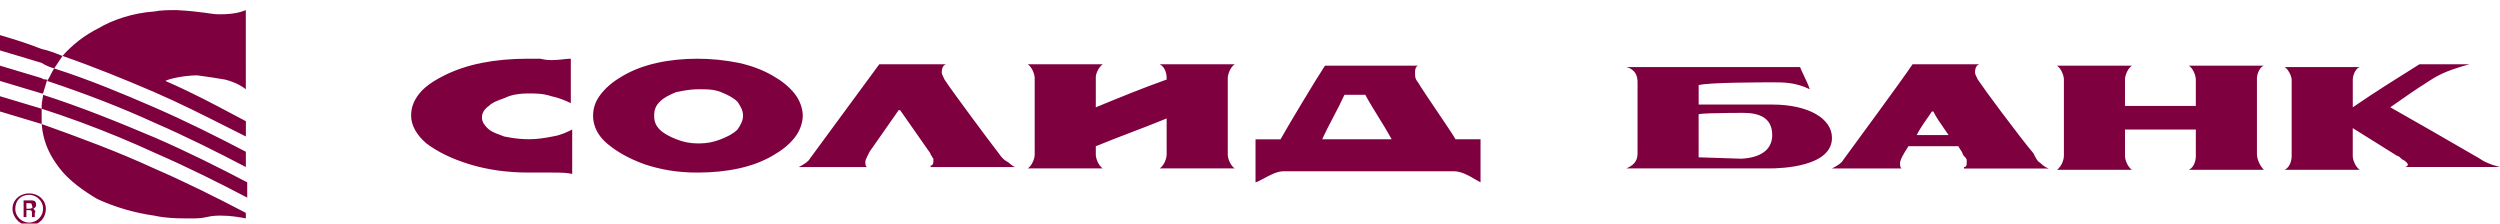
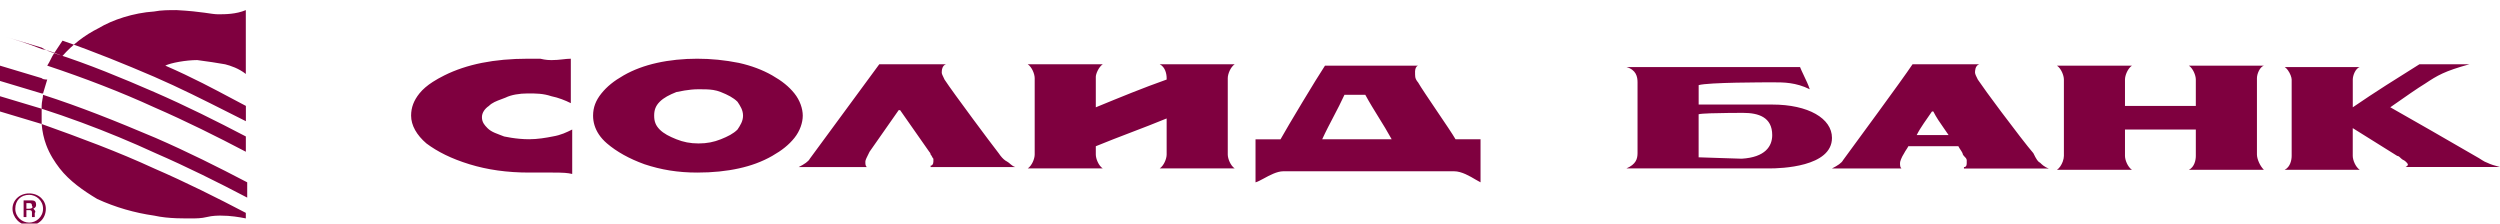
<svg xmlns="http://www.w3.org/2000/svg" version="1.1" id="Слой_1" x="0px" y="0px" viewBox="0 0 789.83 70.62" style="enable-background:new 0 0 789.83 70.62;" xml:space="preserve">
  <style type="text/css">
	.st0{fill-rule:evenodd;clip-rule:evenodd;fill:#7F003F;}
</style>
-   <path class="st0" d="M0,35.22l13.16,3.95c0.19,2.4,0.68,4.57,1.42,6.57c0.54,1.47,1.22,2.84,2,4.15c0.69,1.15,1.45,2.25,2.28,3.32  c3.07,3.95,7.46,7.02,11.85,9.65c5.71,2.63,11.85,4.39,17.99,5.26c2.38,0.53,4.77,0.74,7.15,0.83c1.57,0.05,3.13,0.05,4.7,0.05  c1.32,0,3.07,0,4.83-0.44c1.75-0.44,3.51-0.44,4.39-0.44c1.54,0,2.97,0.11,4.28,0.28c1.32,0.16,2.52,0.38,3.61,0.6v-1.75  C68.45,62.43,58.8,57.6,48.7,53.22c-11.41-5.27-23.26-9.65-35.54-14.04v-0.44V36.1v-1.75c4.18,1.34,8.36,2.79,12.51,4.32  c8.04,2.97,15.95,6.25,23.47,9.72c10.09,4.39,19.75,9.21,28.96,14.04V57.6c-9.21-4.82-18.87-9.65-28.96-14.04  c-5.99-2.53-12.09-5.07-18.32-7.47c-5.64-2.18-11.38-4.25-17.22-6.13c0,0.88-0.44,2.19-0.44,3.51v0.88L0,30.4V35.22z M0,20.74v4.83  l13.16,3.95h0.44c0.44-1.32,0.88-3.07,1.32-4.39c-0.15,0-0.35,0-0.58-0.02c-0.42-0.03-0.89-0.13-1.18-0.42L0,20.74z M0,11.09v4.83  l13.16,3.95c1.32,0.88,2.63,1.32,3.95,1.75c-0.44,0.66-0.76,1.31-1.09,1.97c-0.33,0.66-0.66,1.32-1.1,1.98  c11.85,3.95,23.26,8.33,33.79,13.16c10.09,4.39,19.75,9.21,28.96,14.04v-4.83c-9.22-4.82-18.87-9.65-28.96-14.04  c-10.09-4.38-20.62-8.77-31.59-12.28l2.63-3.95c10.09,3.51,19.75,7.46,28.96,11.41c8.1,3.52,15.63,7.32,23.29,11.18  c1.88,0.95,3.77,1.91,5.68,2.86v-4.83l-4.25-2.25c-3.13-1.66-6.17-3.28-9.39-4.91c-3.6-1.82-7.42-3.65-11.82-5.57  c1.75-0.88,6.58-1.75,10.09-1.75c3.5,0.44,6.12,0.88,8.74,1.32h0.03c1.75,0.44,4.39,1.32,6.58,3.07V3.19  c-3.07,1.32-6.58,1.32-8.78,1.32c-2.19,0-4.82-0.88-13.16-1.32c-2.19,0-4.83,0-7.02,0.44C42.13,4.07,35.54,6.26,31.15,8.9  c-4.39,2.19-8.34,5.26-11.41,8.78c-2.19-0.88-4.39-1.75-6.58-2.19C8.78,13.72,4.39,12.4,0,11.09z M9.21,65.94H8.34v-1.76h0.88  c0.21,0,0.42,0,0.58,0.09c0.18,0.1,0.3,0.32,0.3,0.79c0.29,0.29,0.2,0.58-0.15,0.74C9.76,65.89,9.51,65.94,9.21,65.94z M10.53,65.94  c0.42-0.21,0.64-0.42,0.75-0.64c0.12-0.23,0.12-0.45,0.12-0.68c0-0.43-0.09-0.72-0.25-0.91c-0.32-0.4-0.91-0.4-1.51-0.4H7.46v5.26  h0.88v-2.19h0.88c0.88,0,0.88,0.44,0.88,0.88v1.32h0.88v-1.32c0.2-0.2,0.22-0.39,0.14-0.59C11.02,66.43,10.78,66.19,10.53,65.94z   M9.21,70.33c-2.19,0-4.38-1.75-4.38-4.39c0-2.63,1.75-4.39,4.38-4.39c2.19,0,4.39,1.76,4.39,4.39  C13.6,68.57,11.41,70.33,9.21,70.33z M9.21,61.11c-3.07,0-5.26,2.19-5.26,4.83c0,2.63,2.19,5.26,5.26,5.26  c3.07,0,5.27-2.19,5.27-5.26C14.48,63.31,12.29,61.11,9.21,61.11z M387.89,48.83V24.69c0-1.32,0.88-3.51,2.19-4.39h-23.69  c1.76,0.88,2.19,3.07,2.19,4.39v0.44c-7.37,2.6-14.74,5.63-22.11,8.66l-0.27,0.12v-9.65c0-0.88,0.88-3.07,2.19-3.95h-23.69  c1.32,0.88,2.19,3.07,2.19,4.39v24.13c0,1.32-0.88,3.51-2.19,4.38h23.69c-1.32-0.88-2.19-3.07-2.19-4.38v-2.63  c7.46-3.07,14.92-5.7,22.38-8.78v11.41c0,1.32-0.88,3.51-2.19,4.38h23.69C388.77,52.34,387.89,50.14,387.89,48.83z M307.32,37.5  c3.38,4.57,6.72,9.02,8.18,10.89c0.72,1.07,1.43,1.86,2.15,2.35c0.16,0.11,0.32,0.21,0.49,0.29c0.88,0.44,1.32,1.32,2.63,1.76  h-26.76v-0.44c0.44,0,0.88-0.44,0.88-1.32v-0.88c-0.22-0.22-0.32-0.44-0.43-0.66c-0.11-0.22-0.22-0.44-0.44-0.66  c0-0.44-0.44-0.88-0.44-0.88l-9.21-13.16h-0.44l-9.21,13.16c-0.88,1.75-1.32,2.63-1.32,3.07c0,0.88,0,1.32,0.44,1.76h-21.5  c1.75-0.88,3.07-1.76,3.51-2.63c1.76-2.41,6.36-8.67,10.97-14.92c4.61-6.26,9.22-12.51,10.97-14.92h21.06  c-0.59,0.2-0.91,0.66-1.1,1.15c-0.22,0.6-0.22,1.25-0.22,1.49c0,0.18,0.07,0.43,0.19,0.72c0.17,0.43,0.43,0.95,0.69,1.47  C299.76,27.21,303.57,32.43,307.32,37.5z M467.75,57.6V44h-7.9c-0.87-1.53-3.39-5.25-5.91-8.97c-2.53-3.74-5.06-7.48-5.94-9.02  c-0.44-0.44-0.88-1.32-0.88-1.75c0-0.44-0.44-3.07,0.88-3.51h-29.4c-2.63,3.95-11.85,19.31-14.04,23.26h-7.9v13.6  c0.63-0.16,1.53-0.65,2.58-1.21c1.88-1.03,4.22-2.29,6.2-2.29h53.97c2.36,0,4.98,1.55,6.86,2.67  C466.85,57.1,467.35,57.4,467.75,57.6z M435.51,36.99c1.43,2.3,2.85,4.6,4.16,7h-21.94c1.13-2.48,2.38-4.85,3.62-7.22  c1.17-2.24,2.34-4.47,3.41-6.82h6.58C432.65,32.37,434.08,34.68,435.51,36.99z M250.99,43.56c1.75-2.19,2.63-4.82,2.63-7.02  c0-2.19-0.88-4.83-2.63-7.02c-1.75-2.19-3.95-3.95-7.02-5.7c-3.07-1.75-6.58-3.07-10.53-3.95c-4.39-0.88-8.78-1.32-13.17-1.32  c-4.39,0-8.77,0.44-12.72,1.32c-3.95,0.88-7.46,2.19-10.53,3.95c-3.07,1.75-5.26,3.51-7.02,5.7c-1.76,2.19-2.63,4.39-2.63,7.02  c0,2.03,0.58,4.06,1.86,5.97c0.65,0.97,1.49,1.91,2.53,2.8c3.07,2.63,7.02,4.83,11.85,6.58c5.26,1.75,10.53,2.63,16.67,2.63  c4.83,0,9.22-0.44,13.17-1.32c1.91-0.42,3.71-0.94,5.41-1.57c1.82-0.67,3.53-1.47,5.12-2.38C247.04,47.51,249.24,45.75,250.99,43.56  z M233,32.15c0.88,1.32,1.75,2.63,1.75,4.39c0,1.75-0.88,3.07-1.75,4.39c-1.32,1.32-3.07,2.19-5.27,3.07  c-2.19,0.88-4.38,1.32-7.02,1.32s-4.83-0.44-7.02-1.32c-2.19-0.88-3.95-1.75-5.27-3.07c-0.64-0.65-1.08-1.29-1.35-1.99  c-0.29-0.73-0.4-1.5-0.4-2.4c0-1.75,0.44-3.07,1.75-4.39c1.32-1.32,3.07-2.19,5.27-3.07c0.86-0.17,1.72-0.35,2.6-0.49  c1.38-0.22,2.82-0.39,4.42-0.39c1.67,0,3.17,0,4.6,0.22c0.82,0.13,1.62,0.34,2.42,0.66C229.93,29.96,231.68,30.84,233,32.15z   M166.74,18.55h3.95c1.75,0.44,3.07,0.44,3.51,0.44c2.63,0,4.39-0.44,6.14-0.44v14.04c-1.75-0.88-3.95-1.75-6.14-2.19  c-2.63-0.88-4.83-0.88-7.46-0.88c-2.63,0-5.26,0.44-7.02,1.32c-0.45,0.18-0.89,0.34-1.31,0.5c-1.6,0.6-2.92,1.09-3.96,2.13  c-1.32,0.88-2.19,2.19-2.19,3.51c0,0.8,0.16,1.44,0.59,2.12c0.27,0.43,0.66,0.88,1.17,1.39c1.32,1.32,3.07,1.75,5.26,2.63  c0.71,0.14,1.47,0.29,2.27,0.41c1.68,0.26,3.56,0.46,5.63,0.46c2.63,0,5.26-0.44,7.46-0.88c2.63-0.44,4.39-1.32,6.14-2.19v14.04  c-0.72-0.18-1.53-0.29-2.37-0.35c-1.2-0.09-2.48-0.09-3.77-0.09h-3.51h-3.95c-7.02,0-13.16-0.88-18.87-2.63  c-5.7-1.75-10.09-3.95-13.6-6.58c-3.07-2.63-4.83-5.7-4.83-8.77c0-2.63,0.88-4.83,2.63-7.02c1.08-1.34,2.48-2.52,4.21-3.64  c1.1-0.71,2.32-1.39,3.68-2.07c3.51-1.75,7.46-3.07,11.85-3.95C156.65,18.99,161.48,18.55,166.74,18.55z M513.83,53.21h45.2  c3.51,0,19.75-0.44,19.75-9.65c0-6.14-7.46-10.53-18.87-10.53h-23.25v-6.14c3.07-0.88,20.62-0.88,23.69-0.88  c3.07,0,7.02,0,11.41,2.19c-0.24-0.74-0.53-1.44-0.83-2.12c-0.75-1.74-1.62-3.32-2.24-4.9h-54.85c3.07,0.88,3.51,3.07,3.51,4.82  v22.38C517.34,50.14,516.9,51.9,513.83,53.21z M550.69,35.66c4.83,0,9.21,1.32,9.21,7.02c0,3.51-2.19,7.02-9.65,7.46  c-1.32,0-12.72-0.44-13.6-0.44v-1.32V36.1c0.85-0.28,5.84-0.38,9.67-0.42C548.45,35.66,550.22,35.66,550.69,35.66z M647.22,53.21  c-1.32-0.44-2.2-1.32-2.63-1.75c-0.39-0.19-0.7-0.48-0.99-0.89c-0.37-0.51-0.72-1.21-1.2-2.18c-1.71-1.95-6.11-7.68-10.15-13.07  c-3.24-4.32-6.23-8.43-7.4-10.19c-0.44-0.88-0.88-1.75-0.88-2.19c0-0.44,0-2.19,1.32-2.63h-21.06  c-3.51,5.26-18.43,25.45-21.94,30.28c-0.44,0.88-1.75,1.75-3.51,2.63h21.94c-0.22-0.22-0.33-0.44-0.38-0.72  c-0.06-0.27-0.06-0.6-0.06-1.04c0-0.21,0.1-0.64,0.31-1.16c0.22-0.56,0.56-1.23,1-1.91c0.44-0.88,0.88-1.32,1.32-2.19h15.8  c0.22,0.44,0.44,0.77,0.66,1.1c0.22,0.33,0.44,0.66,0.66,1.1c0,0,0,0.44,0.44,0.88c0.44,0.44,0.88,0.88,0.88,1.32v0.88  c0,0.44,0,1.32-0.88,1.32v0.44H647.22z M614.09,40.45c0.51,0.72,1.02,1.45,1.54,2.23h-10.09c1.32-2.63,3.07-4.83,4.83-7.46h0.43  C611.73,37.08,612.88,38.72,614.09,40.45z M713.04,24.69v24.13c0,0.69,0.24,1.62,0.66,2.55c0.38,0.83,0.9,1.65,1.53,2.28h-23.69  c1.76-0.88,2.19-3.07,2.19-4.39v-8.33h-22.38v8.33c0,1.32,0.88,3.51,2.2,4.39h-23.69c0.81-0.54,1.45-1.57,1.83-2.6  c0.23-0.64,0.36-1.28,0.36-1.79V25.13c0-1.32-0.88-3.51-2.19-4.39h23.69c-1.32,0.88-2.2,3.07-2.2,4.39v8.33h22.38v-8.33  c0-1.32-0.88-3.51-2.19-4.39h23.69C713.92,21.18,713.04,23.38,713.04,24.69z M784.17,50.59c0.56,0.36,1.09,0.66,1.71,0.86  c0.88,0.44,2.2,0.88,3.95,1.32h-29.4h-0.44c0.88-0.44,0.88-0.88,0.44-1.32l-0.44-0.44c-0.22-0.22-0.44-0.33-0.66-0.44  c-0.22-0.11-0.44-0.22-0.66-0.44c-0.44-0.44-0.88-0.88-1.32-0.88c-2.43-1.55-4.75-2.98-7.07-4.42c-2.29-1.42-4.58-2.83-6.97-4.35  v8.77c0,1.32,0.88,3.51,2.19,4.39h-23.69c1.76-0.88,2.2-3.07,2.2-4.39V25.13c0-0.64-0.46-1.97-1.22-2.99  c-0.28-0.38-0.61-0.72-0.97-0.96h23.69c-1.32,0.44-2.19,2.63-2.19,3.95v8.77c7.02-4.82,14.04-9.21,21.06-13.6h15.8  c-7.9,2.19-10.09,3.51-14.04,6.14c-2.16,1.29-6.44,4.28-10.75,7.3l-0.22,0.15c3.95,2.19,21.5,12.29,26.77,15.36  C782.86,49.73,783.54,50.2,784.17,50.59z" />
+   <path class="st0" d="M0,35.22l13.16,3.95c0.19,2.4,0.68,4.57,1.42,6.57c0.54,1.47,1.22,2.84,2,4.15c0.69,1.15,1.45,2.25,2.28,3.32  c3.07,3.95,7.46,7.02,11.85,9.65c5.71,2.63,11.85,4.39,17.99,5.26c2.38,0.53,4.77,0.74,7.15,0.83c1.57,0.05,3.13,0.05,4.7,0.05  c1.32,0,3.07,0,4.83-0.44c1.75-0.44,3.51-0.44,4.39-0.44c1.54,0,2.97,0.11,4.28,0.28c1.32,0.16,2.52,0.38,3.61,0.6v-1.75  C68.45,62.43,58.8,57.6,48.7,53.22c-11.41-5.27-23.26-9.65-35.54-14.04v-0.44V36.1v-1.75c4.18,1.34,8.36,2.79,12.51,4.32  c8.04,2.97,15.95,6.25,23.47,9.72c10.09,4.39,19.75,9.21,28.96,14.04V57.6c-9.21-4.82-18.87-9.65-28.96-14.04  c-5.99-2.53-12.09-5.07-18.32-7.47c-5.64-2.18-11.38-4.25-17.22-6.13c0,0.88-0.44,2.19-0.44,3.51v0.88L0,30.4V35.22z M0,20.74v4.83  l13.16,3.95h0.44c0.44-1.32,0.88-3.07,1.32-4.39c-0.15,0-0.35,0-0.58-0.02c-0.42-0.03-0.89-0.13-1.18-0.42L0,20.74z M0,11.09l13.16,3.95c1.32,0.88,2.63,1.32,3.95,1.75c-0.44,0.66-0.76,1.31-1.09,1.97c-0.33,0.66-0.66,1.32-1.1,1.98  c11.85,3.95,23.26,8.33,33.79,13.16c10.09,4.39,19.75,9.21,28.96,14.04v-4.83c-9.22-4.82-18.87-9.65-28.96-14.04  c-10.09-4.38-20.62-8.77-31.59-12.28l2.63-3.95c10.09,3.51,19.75,7.46,28.96,11.41c8.1,3.52,15.63,7.32,23.29,11.18  c1.88,0.95,3.77,1.91,5.68,2.86v-4.83l-4.25-2.25c-3.13-1.66-6.17-3.28-9.39-4.91c-3.6-1.82-7.42-3.65-11.82-5.57  c1.75-0.88,6.58-1.75,10.09-1.75c3.5,0.44,6.12,0.88,8.74,1.32h0.03c1.75,0.44,4.39,1.32,6.58,3.07V3.19  c-3.07,1.32-6.58,1.32-8.78,1.32c-2.19,0-4.82-0.88-13.16-1.32c-2.19,0-4.83,0-7.02,0.44C42.13,4.07,35.54,6.26,31.15,8.9  c-4.39,2.19-8.34,5.26-11.41,8.78c-2.19-0.88-4.39-1.75-6.58-2.19C8.78,13.72,4.39,12.4,0,11.09z M9.21,65.94H8.34v-1.76h0.88  c0.21,0,0.42,0,0.58,0.09c0.18,0.1,0.3,0.32,0.3,0.79c0.29,0.29,0.2,0.58-0.15,0.74C9.76,65.89,9.51,65.94,9.21,65.94z M10.53,65.94  c0.42-0.21,0.64-0.42,0.75-0.64c0.12-0.23,0.12-0.45,0.12-0.68c0-0.43-0.09-0.72-0.25-0.91c-0.32-0.4-0.91-0.4-1.51-0.4H7.46v5.26  h0.88v-2.19h0.88c0.88,0,0.88,0.44,0.88,0.88v1.32h0.88v-1.32c0.2-0.2,0.22-0.39,0.14-0.59C11.02,66.43,10.78,66.19,10.53,65.94z   M9.21,70.33c-2.19,0-4.38-1.75-4.38-4.39c0-2.63,1.75-4.39,4.38-4.39c2.19,0,4.39,1.76,4.39,4.39  C13.6,68.57,11.41,70.33,9.21,70.33z M9.21,61.11c-3.07,0-5.26,2.19-5.26,4.83c0,2.63,2.19,5.26,5.26,5.26  c3.07,0,5.27-2.19,5.27-5.26C14.48,63.31,12.29,61.11,9.21,61.11z M387.89,48.83V24.69c0-1.32,0.88-3.51,2.19-4.39h-23.69  c1.76,0.88,2.19,3.07,2.19,4.39v0.44c-7.37,2.6-14.74,5.63-22.11,8.66l-0.27,0.12v-9.65c0-0.88,0.88-3.07,2.19-3.95h-23.69  c1.32,0.88,2.19,3.07,2.19,4.39v24.13c0,1.32-0.88,3.51-2.19,4.38h23.69c-1.32-0.88-2.19-3.07-2.19-4.38v-2.63  c7.46-3.07,14.92-5.7,22.38-8.78v11.41c0,1.32-0.88,3.51-2.19,4.38h23.69C388.77,52.34,387.89,50.14,387.89,48.83z M307.32,37.5  c3.38,4.57,6.72,9.02,8.18,10.89c0.72,1.07,1.43,1.86,2.15,2.35c0.16,0.11,0.32,0.21,0.49,0.29c0.88,0.44,1.32,1.32,2.63,1.76  h-26.76v-0.44c0.44,0,0.88-0.44,0.88-1.32v-0.88c-0.22-0.22-0.32-0.44-0.43-0.66c-0.11-0.22-0.22-0.44-0.44-0.66  c0-0.44-0.44-0.88-0.44-0.88l-9.21-13.16h-0.44l-9.21,13.16c-0.88,1.75-1.32,2.63-1.32,3.07c0,0.88,0,1.32,0.44,1.76h-21.5  c1.75-0.88,3.07-1.76,3.51-2.63c1.76-2.41,6.36-8.67,10.97-14.92c4.61-6.26,9.22-12.51,10.97-14.92h21.06  c-0.59,0.2-0.91,0.66-1.1,1.15c-0.22,0.6-0.22,1.25-0.22,1.49c0,0.18,0.07,0.43,0.19,0.72c0.17,0.43,0.43,0.95,0.69,1.47  C299.76,27.21,303.57,32.43,307.32,37.5z M467.75,57.6V44h-7.9c-0.87-1.53-3.39-5.25-5.91-8.97c-2.53-3.74-5.06-7.48-5.94-9.02  c-0.44-0.44-0.88-1.32-0.88-1.75c0-0.44-0.44-3.07,0.88-3.51h-29.4c-2.63,3.95-11.85,19.31-14.04,23.26h-7.9v13.6  c0.63-0.16,1.53-0.65,2.58-1.21c1.88-1.03,4.22-2.29,6.2-2.29h53.97c2.36,0,4.98,1.55,6.86,2.67  C466.85,57.1,467.35,57.4,467.75,57.6z M435.51,36.99c1.43,2.3,2.85,4.6,4.16,7h-21.94c1.13-2.48,2.38-4.85,3.62-7.22  c1.17-2.24,2.34-4.47,3.41-6.82h6.58C432.65,32.37,434.08,34.68,435.51,36.99z M250.99,43.56c1.75-2.19,2.63-4.82,2.63-7.02  c0-2.19-0.88-4.83-2.63-7.02c-1.75-2.19-3.95-3.95-7.02-5.7c-3.07-1.75-6.58-3.07-10.53-3.95c-4.39-0.88-8.78-1.32-13.17-1.32  c-4.39,0-8.77,0.44-12.72,1.32c-3.95,0.88-7.46,2.19-10.53,3.95c-3.07,1.75-5.26,3.51-7.02,5.7c-1.76,2.19-2.63,4.39-2.63,7.02  c0,2.03,0.58,4.06,1.86,5.97c0.65,0.97,1.49,1.91,2.53,2.8c3.07,2.63,7.02,4.83,11.85,6.58c5.26,1.75,10.53,2.63,16.67,2.63  c4.83,0,9.22-0.44,13.17-1.32c1.91-0.42,3.71-0.94,5.41-1.57c1.82-0.67,3.53-1.47,5.12-2.38C247.04,47.51,249.24,45.75,250.99,43.56  z M233,32.15c0.88,1.32,1.75,2.63,1.75,4.39c0,1.75-0.88,3.07-1.75,4.39c-1.32,1.32-3.07,2.19-5.27,3.07  c-2.19,0.88-4.38,1.32-7.02,1.32s-4.83-0.44-7.02-1.32c-2.19-0.88-3.95-1.75-5.27-3.07c-0.64-0.65-1.08-1.29-1.35-1.99  c-0.29-0.73-0.4-1.5-0.4-2.4c0-1.75,0.44-3.07,1.75-4.39c1.32-1.32,3.07-2.19,5.27-3.07c0.86-0.17,1.72-0.35,2.6-0.49  c1.38-0.22,2.82-0.39,4.42-0.39c1.67,0,3.17,0,4.6,0.22c0.82,0.13,1.62,0.34,2.42,0.66C229.93,29.96,231.68,30.84,233,32.15z   M166.74,18.55h3.95c1.75,0.44,3.07,0.44,3.51,0.44c2.63,0,4.39-0.44,6.14-0.44v14.04c-1.75-0.88-3.95-1.75-6.14-2.19  c-2.63-0.88-4.83-0.88-7.46-0.88c-2.63,0-5.26,0.44-7.02,1.32c-0.45,0.18-0.89,0.34-1.31,0.5c-1.6,0.6-2.92,1.09-3.96,2.13  c-1.32,0.88-2.19,2.19-2.19,3.51c0,0.8,0.16,1.44,0.59,2.12c0.27,0.43,0.66,0.88,1.17,1.39c1.32,1.32,3.07,1.75,5.26,2.63  c0.71,0.14,1.47,0.29,2.27,0.41c1.68,0.26,3.56,0.46,5.63,0.46c2.63,0,5.26-0.44,7.46-0.88c2.63-0.44,4.39-1.32,6.14-2.19v14.04  c-0.72-0.18-1.53-0.29-2.37-0.35c-1.2-0.09-2.48-0.09-3.77-0.09h-3.51h-3.95c-7.02,0-13.16-0.88-18.87-2.63  c-5.7-1.75-10.09-3.95-13.6-6.58c-3.07-2.63-4.83-5.7-4.83-8.77c0-2.63,0.88-4.83,2.63-7.02c1.08-1.34,2.48-2.52,4.21-3.64  c1.1-0.71,2.32-1.39,3.68-2.07c3.51-1.75,7.46-3.07,11.85-3.95C156.65,18.99,161.48,18.55,166.74,18.55z M513.83,53.21h45.2  c3.51,0,19.75-0.44,19.75-9.65c0-6.14-7.46-10.53-18.87-10.53h-23.25v-6.14c3.07-0.88,20.62-0.88,23.69-0.88  c3.07,0,7.02,0,11.41,2.19c-0.24-0.74-0.53-1.44-0.83-2.12c-0.75-1.74-1.62-3.32-2.24-4.9h-54.85c3.07,0.88,3.51,3.07,3.51,4.82  v22.38C517.34,50.14,516.9,51.9,513.83,53.21z M550.69,35.66c4.83,0,9.21,1.32,9.21,7.02c0,3.51-2.19,7.02-9.65,7.46  c-1.32,0-12.72-0.44-13.6-0.44v-1.32V36.1c0.85-0.28,5.84-0.38,9.67-0.42C548.45,35.66,550.22,35.66,550.69,35.66z M647.22,53.21  c-1.32-0.44-2.2-1.32-2.63-1.75c-0.39-0.19-0.7-0.48-0.99-0.89c-0.37-0.51-0.72-1.21-1.2-2.18c-1.71-1.95-6.11-7.68-10.15-13.07  c-3.24-4.32-6.23-8.43-7.4-10.19c-0.44-0.88-0.88-1.75-0.88-2.19c0-0.44,0-2.19,1.32-2.63h-21.06  c-3.51,5.26-18.43,25.45-21.94,30.28c-0.44,0.88-1.75,1.75-3.51,2.63h21.94c-0.22-0.22-0.33-0.44-0.38-0.72  c-0.06-0.27-0.06-0.6-0.06-1.04c0-0.21,0.1-0.64,0.31-1.16c0.22-0.56,0.56-1.23,1-1.91c0.44-0.88,0.88-1.32,1.32-2.19h15.8  c0.22,0.44,0.44,0.77,0.66,1.1c0.22,0.33,0.44,0.66,0.66,1.1c0,0,0,0.44,0.44,0.88c0.44,0.44,0.88,0.88,0.88,1.32v0.88  c0,0.44,0,1.32-0.88,1.32v0.44H647.22z M614.09,40.45c0.51,0.72,1.02,1.45,1.54,2.23h-10.09c1.32-2.63,3.07-4.83,4.83-7.46h0.43  C611.73,37.08,612.88,38.72,614.09,40.45z M713.04,24.69v24.13c0,0.69,0.24,1.62,0.66,2.55c0.38,0.83,0.9,1.65,1.53,2.28h-23.69  c1.76-0.88,2.19-3.07,2.19-4.39v-8.33h-22.38v8.33c0,1.32,0.88,3.51,2.2,4.39h-23.69c0.81-0.54,1.45-1.57,1.83-2.6  c0.23-0.64,0.36-1.28,0.36-1.79V25.13c0-1.32-0.88-3.51-2.19-4.39h23.69c-1.32,0.88-2.2,3.07-2.2,4.39v8.33h22.38v-8.33  c0-1.32-0.88-3.51-2.19-4.39h23.69C713.92,21.18,713.04,23.38,713.04,24.69z M784.17,50.59c0.56,0.36,1.09,0.66,1.71,0.86  c0.88,0.44,2.2,0.88,3.95,1.32h-29.4h-0.44c0.88-0.44,0.88-0.88,0.44-1.32l-0.44-0.44c-0.22-0.22-0.44-0.33-0.66-0.44  c-0.22-0.11-0.44-0.22-0.66-0.44c-0.44-0.44-0.88-0.88-1.32-0.88c-2.43-1.55-4.75-2.98-7.07-4.42c-2.29-1.42-4.58-2.83-6.97-4.35  v8.77c0,1.32,0.88,3.51,2.19,4.39h-23.69c1.76-0.88,2.2-3.07,2.2-4.39V25.13c0-0.64-0.46-1.97-1.22-2.99  c-0.28-0.38-0.61-0.72-0.97-0.96h23.69c-1.32,0.44-2.19,2.63-2.19,3.95v8.77c7.02-4.82,14.04-9.21,21.06-13.6h15.8  c-7.9,2.19-10.09,3.51-14.04,6.14c-2.16,1.29-6.44,4.28-10.75,7.3l-0.22,0.15c3.95,2.19,21.5,12.29,26.77,15.36  C782.86,49.73,783.54,50.2,784.17,50.59z" />
</svg>